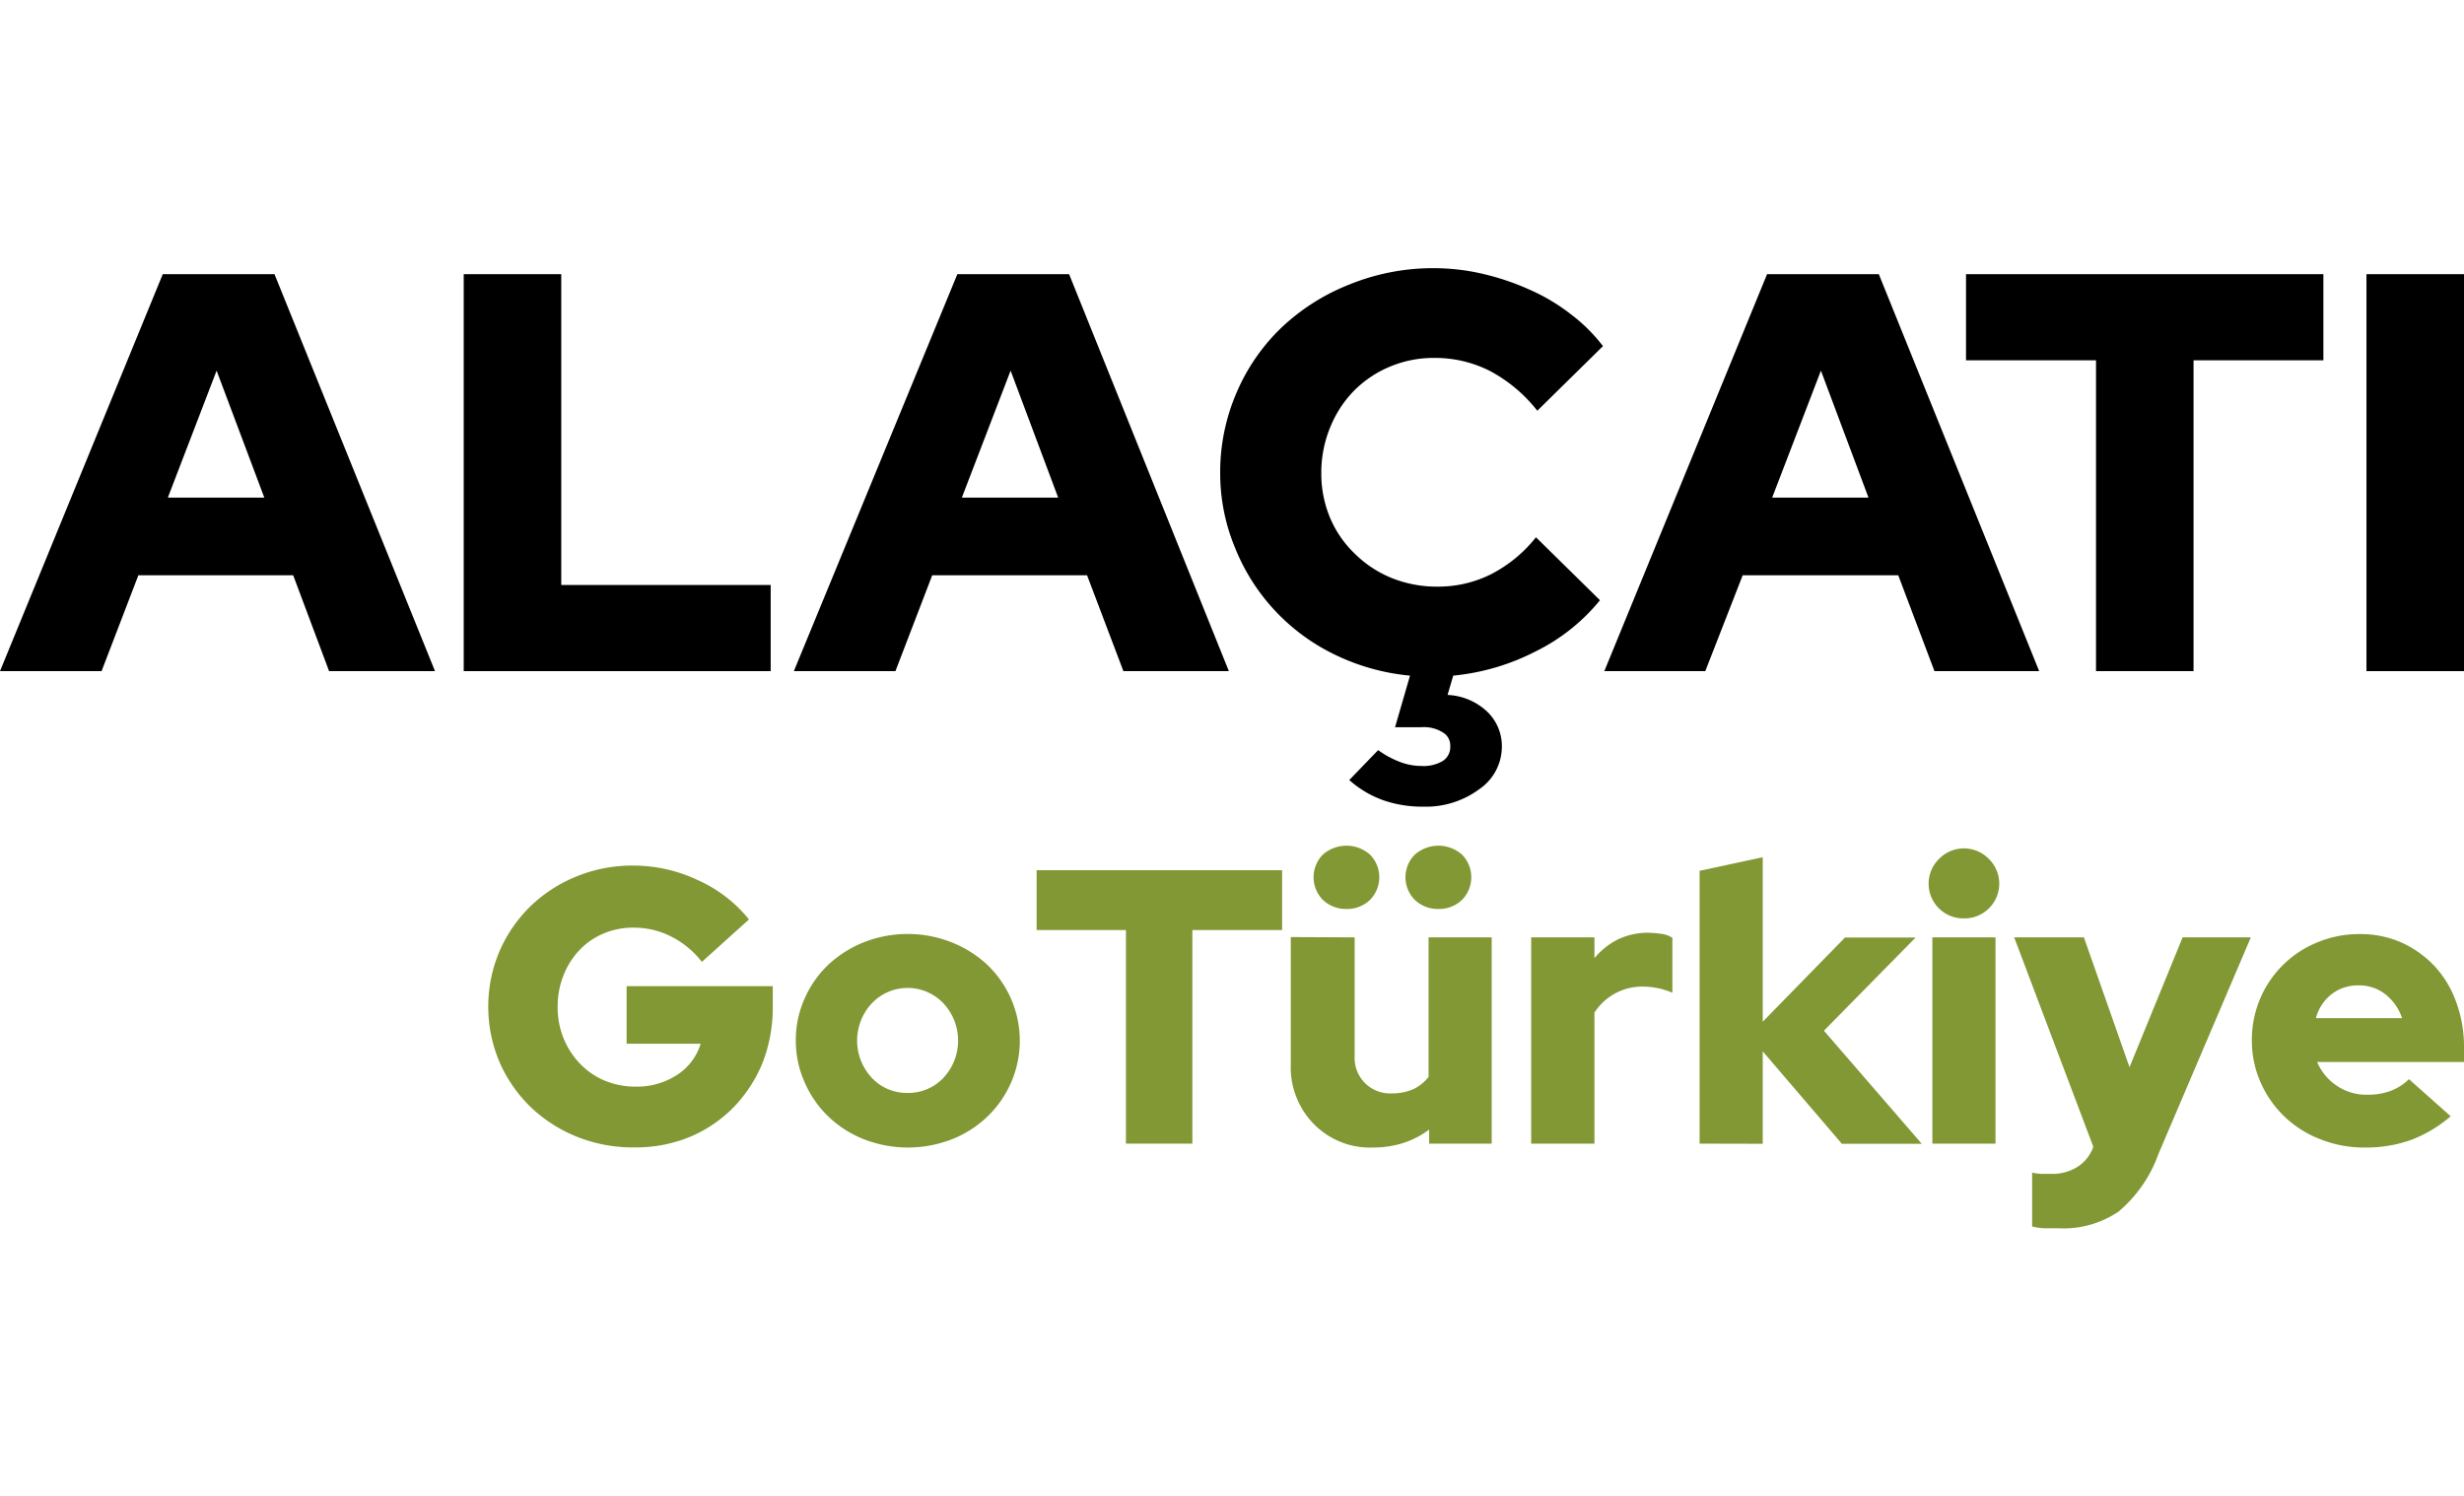
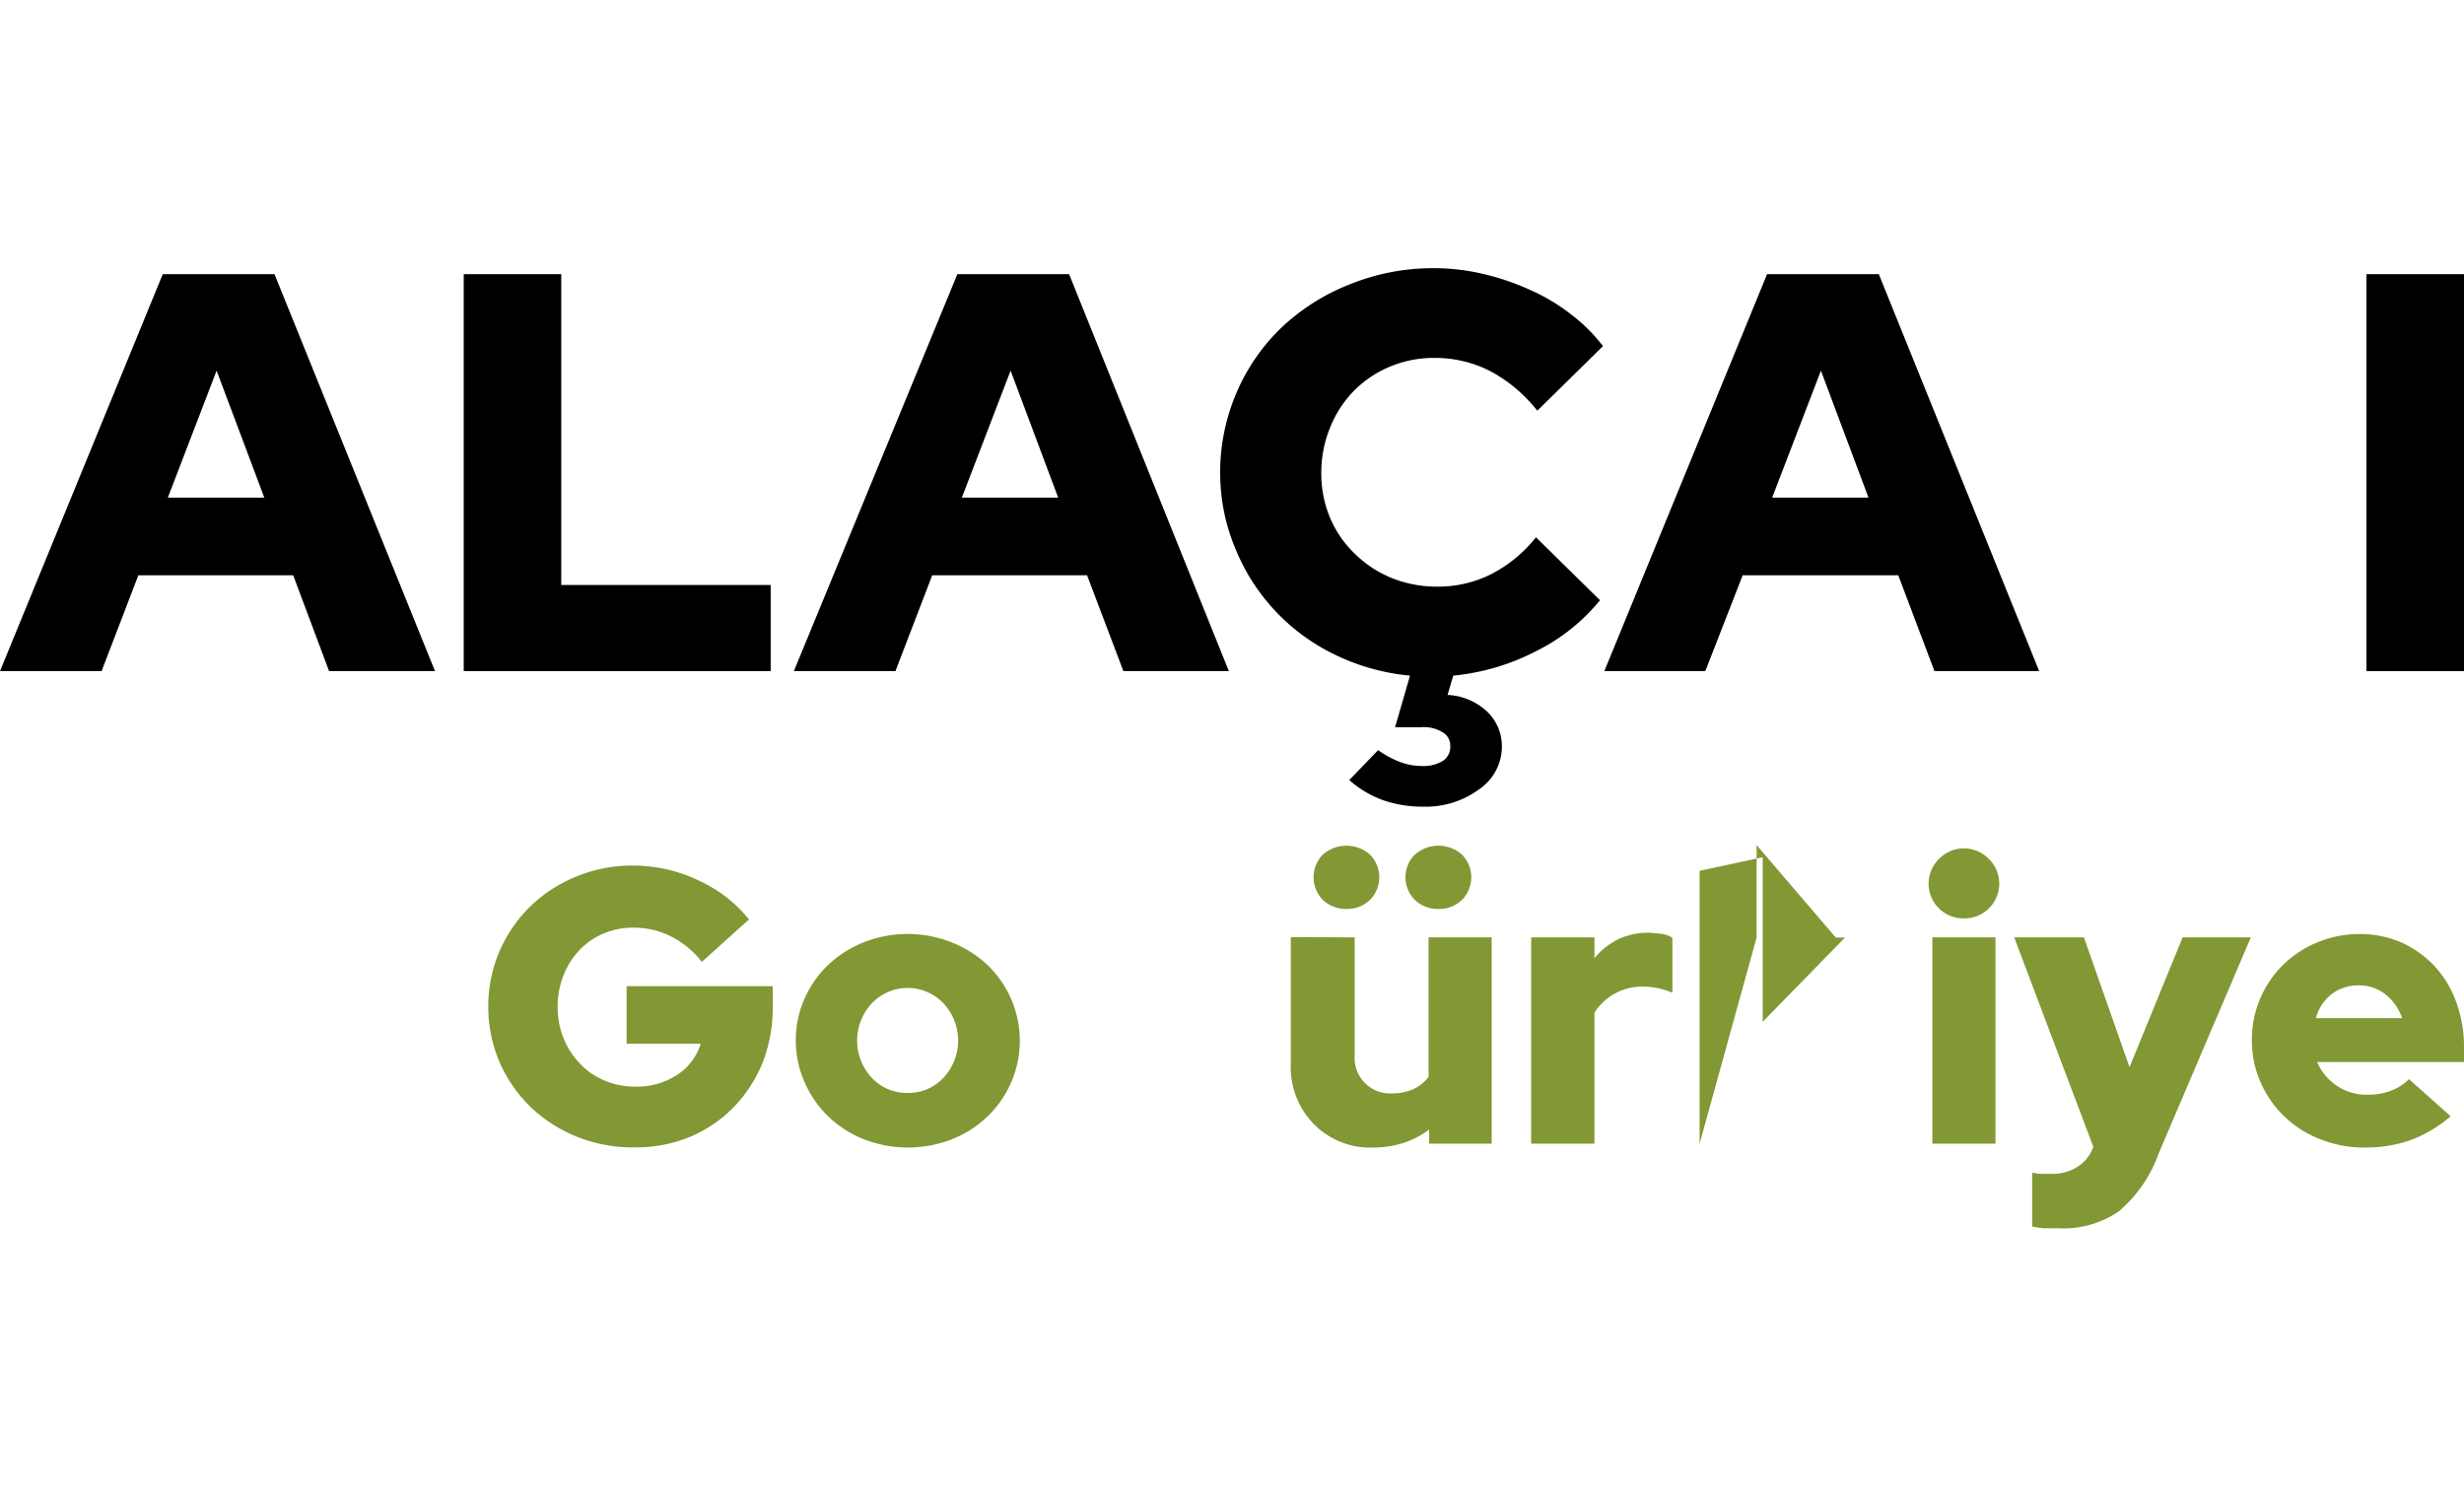
<svg xmlns="http://www.w3.org/2000/svg" id="Layer_1" data-name="Layer 1" viewBox="0 0 164.72 100">
  <defs>
    <style>.cls-1{isolation:isolate;}.cls-2{fill:#819834;}.cls-3{fill:none;}</style>
  </defs>
  <g id="ANTALya">
    <g class="cls-1">
      <path d="M0,44.87,10.88,18.33h7.47L29.08,44.87H22L19.6,38.46H9.25L6.79,44.87Zm11.22-11.6h6.45l-3.19-8.49Z" />
      <path d="M31,44.87V18.33h6.52V39.11h14v5.76Z" />
      <path d="M53.07,44.87,64,18.33h7.47L82.15,44.87H75.1l-2.43-6.41H62.32l-2.46,6.41ZM64.3,33.27h6.44l-3.18-8.49Z" />
      <path d="M96.1,39.22a7.89,7.89,0,0,0,3.58-.83,9.2,9.2,0,0,0,3-2.47l4.28,4.21a12.91,12.91,0,0,1-4.32,3.43,15.19,15.19,0,0,1-5.49,1.61l-.38,1.29a4.15,4.15,0,0,1,2.63,1.1,3.19,3.19,0,0,1,1,2.39,3.45,3.45,0,0,1-1.52,2.82,6,6,0,0,1-3.75,1.16,7.9,7.9,0,0,1-2.69-.44,6.89,6.89,0,0,1-2.24-1.34l1.93-2a6.25,6.25,0,0,0,1.43.78,4,4,0,0,0,1.45.28,2.53,2.53,0,0,0,1.45-.34,1.11,1.11,0,0,0,.49-1,1,1,0,0,0-.51-.91A2.37,2.37,0,0,0,95,48.62H93.26l1-3.45a14.54,14.54,0,0,1-5.06-1.42,13.48,13.48,0,0,1-6.63-7.11,13,13,0,0,1-1-5,13.41,13.41,0,0,1,1.1-5.4,13.2,13.2,0,0,1,3-4.34A14.13,14.13,0,0,1,90.26,19a14.78,14.78,0,0,1,5.61-1.07,14.44,14.44,0,0,1,3.26.38,16.73,16.73,0,0,1,3.11,1.05A12.89,12.89,0,0,1,105,21a11.24,11.24,0,0,1,2.16,2.14l-4.39,4.32a10,10,0,0,0-3.13-2.64,8.09,8.09,0,0,0-3.74-.89,7.53,7.53,0,0,0-3,.59,7.35,7.35,0,0,0-2.39,1.61,7.52,7.52,0,0,0-1.59,2.45,7.93,7.93,0,0,0-.59,3.05,7.62,7.62,0,0,0,.59,3A7.18,7.18,0,0,0,90.55,37,7.55,7.55,0,0,0,93,38.63,8.06,8.06,0,0,0,96.1,39.22Z" />
      <path d="M107.25,44.87l10.88-26.54h7.47l10.72,26.54h-7l-2.42-6.41H116.5L114,44.87Zm11.22-11.6h6.44l-3.18-8.49Z" />
-       <path d="M131.43,24.09V18.33h23.89v5.76h-8.68V44.87h-6.52V24.09Z" />
      <path d="M158.2,44.87V18.33h6.52V44.87Z" />
    </g>
  </g>
  <g id="GoTurkey" class="cls-1">
    <g class="cls-1">
      <path class="cls-2" d="M51.66,67.23A10.25,10.25,0,0,1,51,71a9.37,9.37,0,0,1-1.93,3,8.92,8.92,0,0,1-2.93,2,9.41,9.41,0,0,1-3.69.71A10,10,0,0,1,38.57,76a9.75,9.75,0,0,1-3.11-2,9.49,9.49,0,0,1-2.07-3,9.5,9.5,0,0,1,0-7.4,9.5,9.5,0,0,1,2.06-3,9.67,9.67,0,0,1,3.08-2,9.82,9.82,0,0,1,3.8-.73,10.09,10.09,0,0,1,4.38,1,9.21,9.21,0,0,1,3.36,2.6l-3.15,2.84a6,6,0,0,0-2.06-1.7,5.48,5.48,0,0,0-2.53-.59,5,5,0,0,0-2,.4,4.69,4.69,0,0,0-1.6,1.11,5.17,5.17,0,0,0-1.06,1.68,5.6,5.6,0,0,0-.39,2.1,5.48,5.48,0,0,0,.4,2.12,5.31,5.31,0,0,0,1.1,1.69,4.9,4.9,0,0,0,1.65,1.13,5.33,5.33,0,0,0,2.09.4,4.9,4.9,0,0,0,2.75-.79,3.79,3.79,0,0,0,1.57-2.08H41.89V65.93h9.77Z" />
      <path class="cls-2" d="M53.2,69.58a6.78,6.78,0,0,1,.58-2.8,7.09,7.09,0,0,1,1.59-2.28A7.67,7.67,0,0,1,57.74,63a8,8,0,0,1,5.87,0A7.67,7.67,0,0,1,66,64.5a7.09,7.09,0,0,1,1.59,2.28,7,7,0,0,1,0,5.6A7.09,7.09,0,0,1,66,74.66a7.28,7.28,0,0,1-2.37,1.51,8.11,8.11,0,0,1-5.87,0,7.28,7.28,0,0,1-2.37-1.51,7.09,7.09,0,0,1-1.59-2.28A6.82,6.82,0,0,1,53.2,69.58Zm7.47,3.49a3.21,3.21,0,0,0,2.39-1,3.65,3.65,0,0,0,0-5,3.3,3.3,0,0,0-4.77,0,3.65,3.65,0,0,0,0,5A3.2,3.2,0,0,0,60.67,73.07Z" />
-       <path class="cls-2" d="M69.3,62.18v-4H85.71v4h-6V76.46H75.27V62.18Z" />
      <path class="cls-2" d="M90.56,62.67v7.92a2.37,2.37,0,0,0,2.5,2.51,3.46,3.46,0,0,0,1.44-.29,2.85,2.85,0,0,0,1-.81V62.67h4.22V76.46H95.54v-.94a5.91,5.91,0,0,1-1.71.89,6.57,6.57,0,0,1-2,.31,5.27,5.27,0,0,1-4-1.57,5.42,5.42,0,0,1-1.54-4v-8.5ZM90,60.77a2.21,2.21,0,0,1-1.58-.62,2.16,2.16,0,0,1,0-3,2.38,2.38,0,0,1,3.18,0,2.16,2.16,0,0,1,0,3A2.2,2.2,0,0,1,90,60.77Zm6.15,0a2.2,2.2,0,0,1-1.58-.62,2.14,2.14,0,0,1,0-3,2.38,2.38,0,0,1,3.18,0,2.16,2.16,0,0,1,0,3A2.2,2.2,0,0,1,96.19,60.77Z" />
      <path class="cls-2" d="M102.36,76.46V62.67h4.23v1.39a4.89,4.89,0,0,1,1.58-1.26,4.69,4.69,0,0,1,2-.44,8.77,8.77,0,0,1,1,.09,1.7,1.7,0,0,1,.63.25v3.67a5.47,5.47,0,0,0-.94-.3,5.39,5.39,0,0,0-1.07-.11,3.79,3.79,0,0,0-3.2,1.74v8.76Z" />
-       <path class="cls-2" d="M113.62,76.46V58.22l4.22-.91v11l5.5-5.63h4.72l-6.13,6.23,6.54,7.56h-5.34l-5.29-6.18v6.18Z" />
+       <path class="cls-2" d="M113.62,76.46V58.22l4.22-.91v11l5.5-5.63h4.72h-5.34l-5.29-6.18v6.18Z" />
      <path class="cls-2" d="M131.29,61.4a2.32,2.32,0,0,1-1.64-4,2.32,2.32,0,0,1,3.28,0,2.32,2.32,0,0,1-1.64,4Zm2.11,1.27V76.46h-4.22V62.67Z" />
      <path class="cls-2" d="M139.94,76.67v0l-5.29-14h4.66l3.05,8.68,3.55-8.68h4.56l-6.18,14.49A9,9,0,0,1,141.63,81a6.56,6.56,0,0,1-4,1.12c-.33,0-.66,0-1,0a5.89,5.89,0,0,1-.78-.12v-3.6a3.81,3.81,0,0,0,.59.08c.2,0,.43,0,.71,0a3.1,3.1,0,0,0,1.7-.45A2.58,2.58,0,0,0,139.94,76.67Z" />
      <path class="cls-2" d="M163.83,74.63a8.89,8.89,0,0,1-2.67,1.59,9,9,0,0,1-3.09.5,7.8,7.8,0,0,1-2.94-.55,7.11,7.11,0,0,1-4-3.79,6.83,6.83,0,0,1-.59-2.8A7,7,0,0,1,154.93,63a7.21,7.21,0,0,1,2.83-.55,6.76,6.76,0,0,1,2.79.57,7,7,0,0,1,2.2,1.57A7,7,0,0,1,164.2,67a8.69,8.69,0,0,1,.52,3v1H154.9a3.62,3.62,0,0,0,1.3,1.58,3.54,3.54,0,0,0,2.08.61,4.35,4.35,0,0,0,1.57-.27,3.49,3.49,0,0,0,1.19-.77Zm-6.15-8.75a2.88,2.88,0,0,0-1.79.57,3,3,0,0,0-1.07,1.62h5.76a3.38,3.38,0,0,0-1.11-1.59A2.82,2.82,0,0,0,157.68,65.88Z" />
    </g>
  </g>
  <rect class="cls-3" width="164.72" height="100" />
</svg>